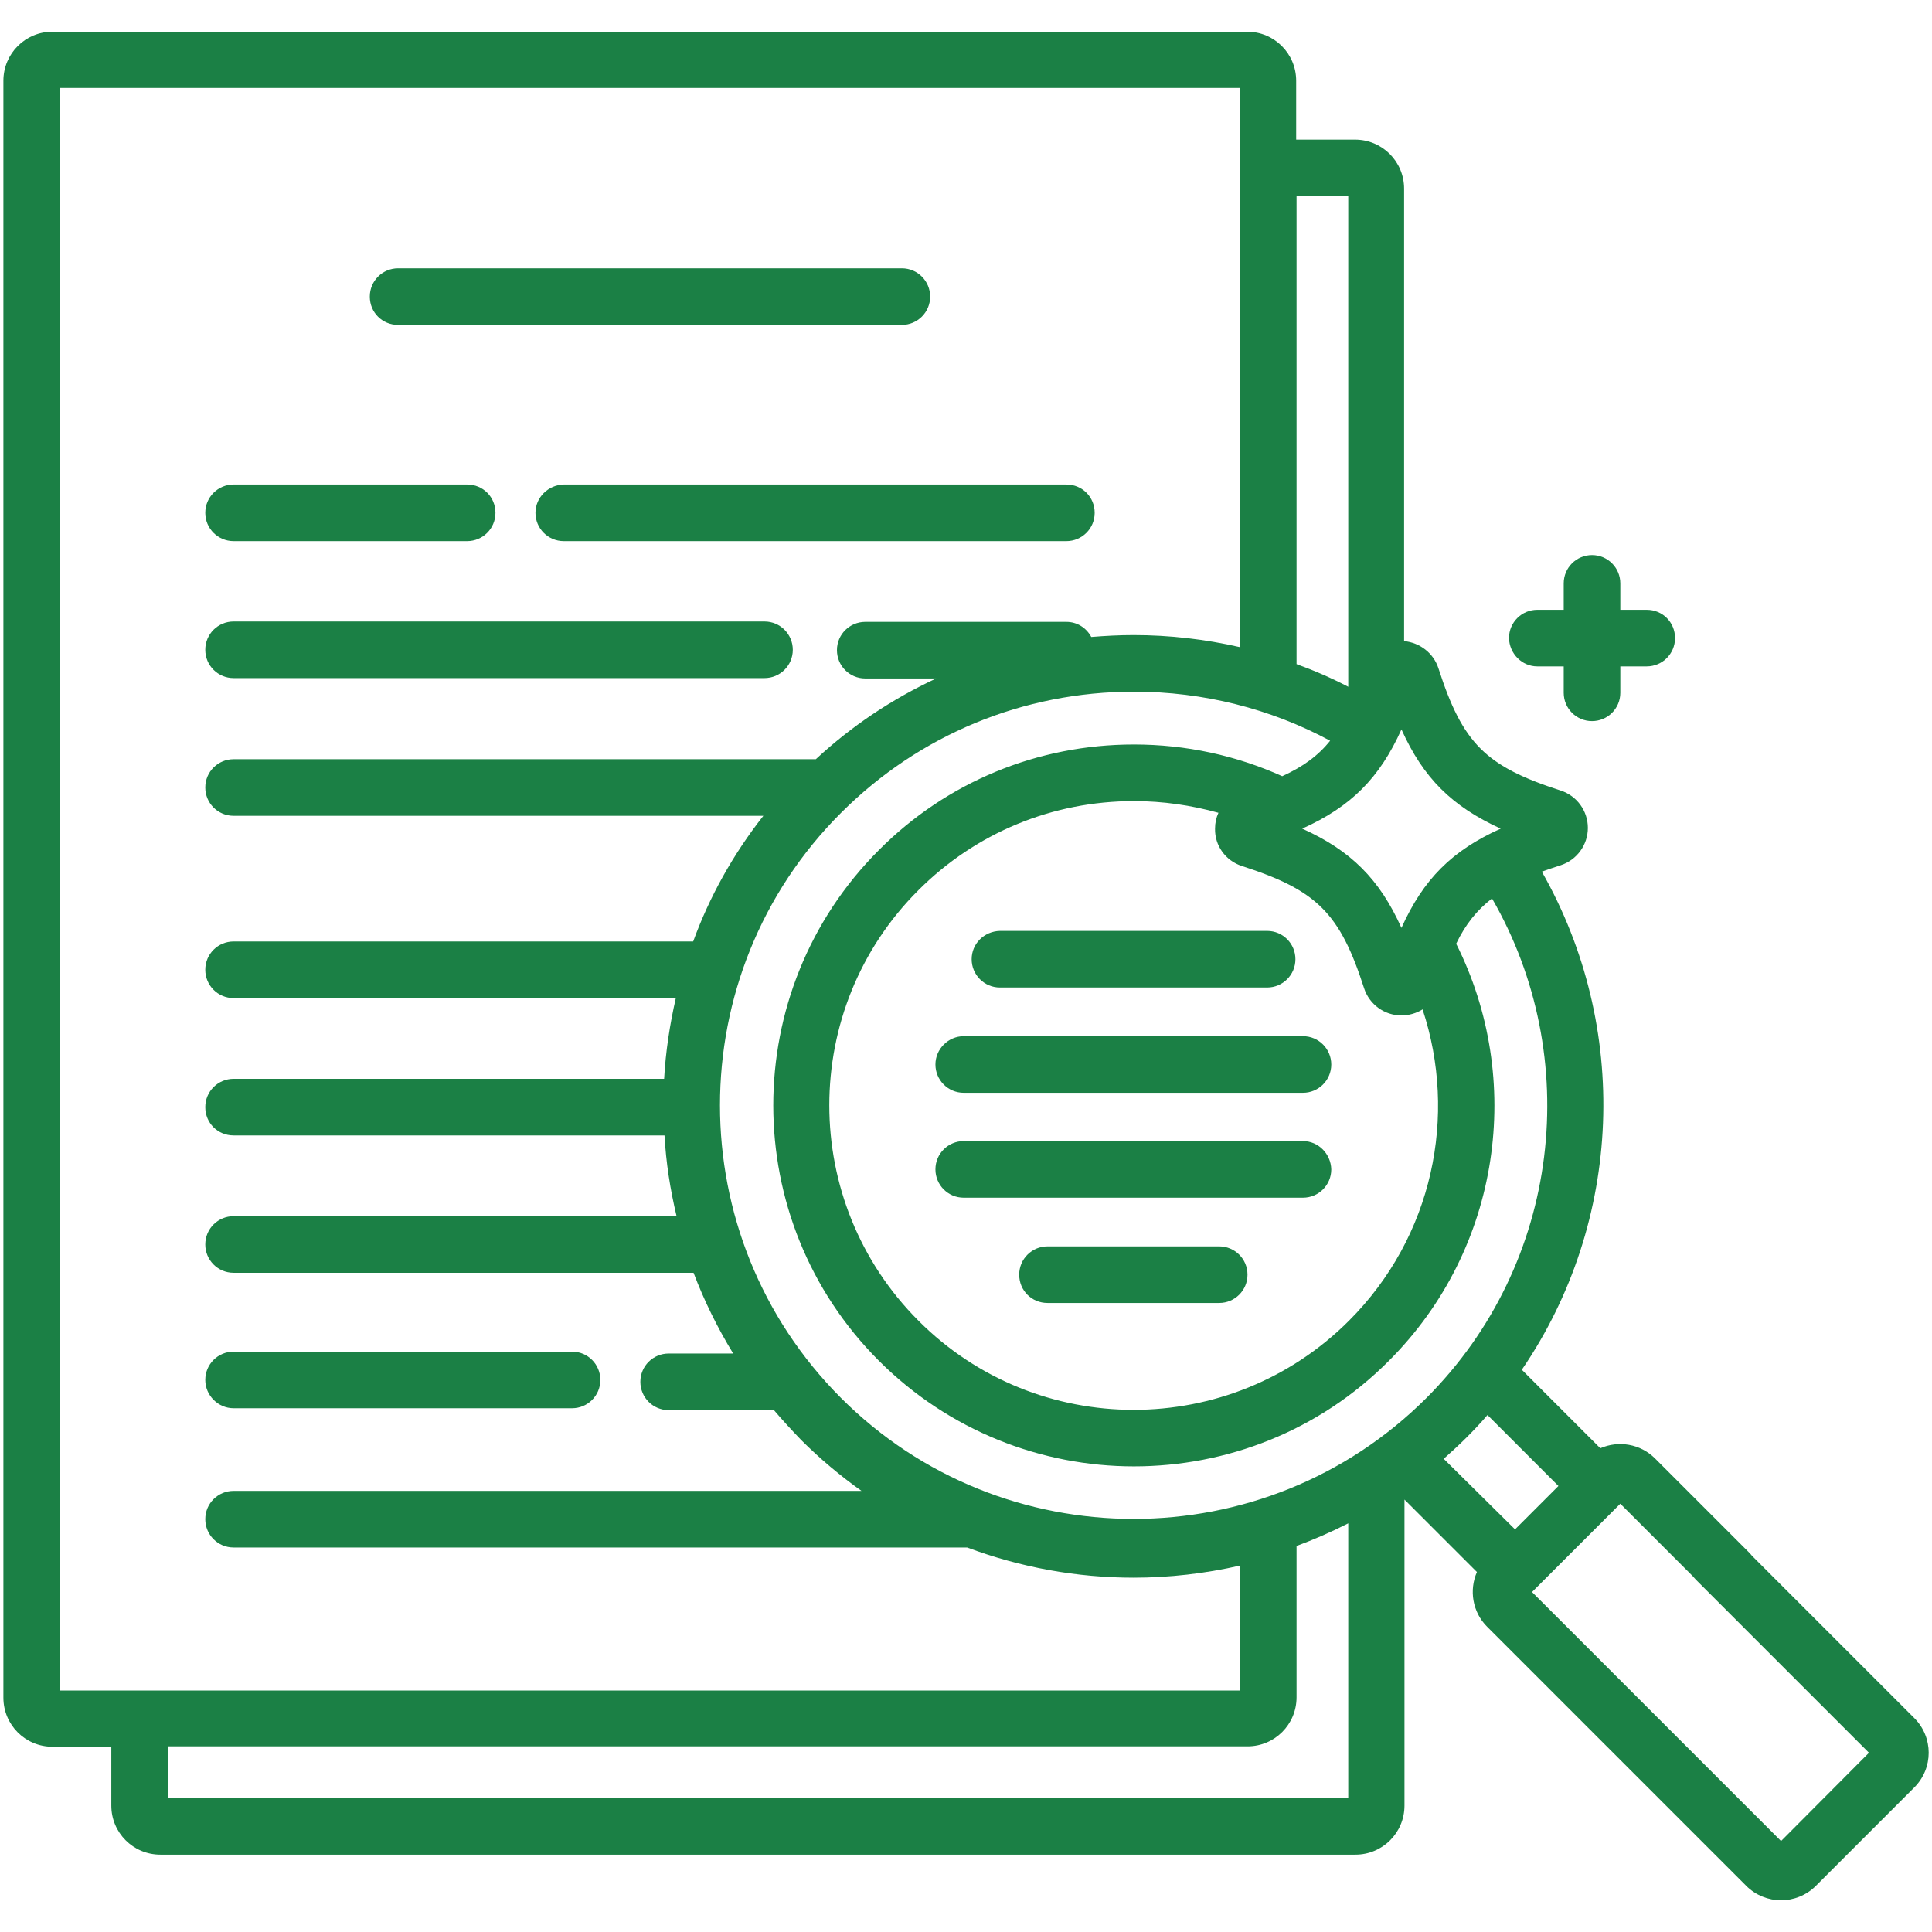
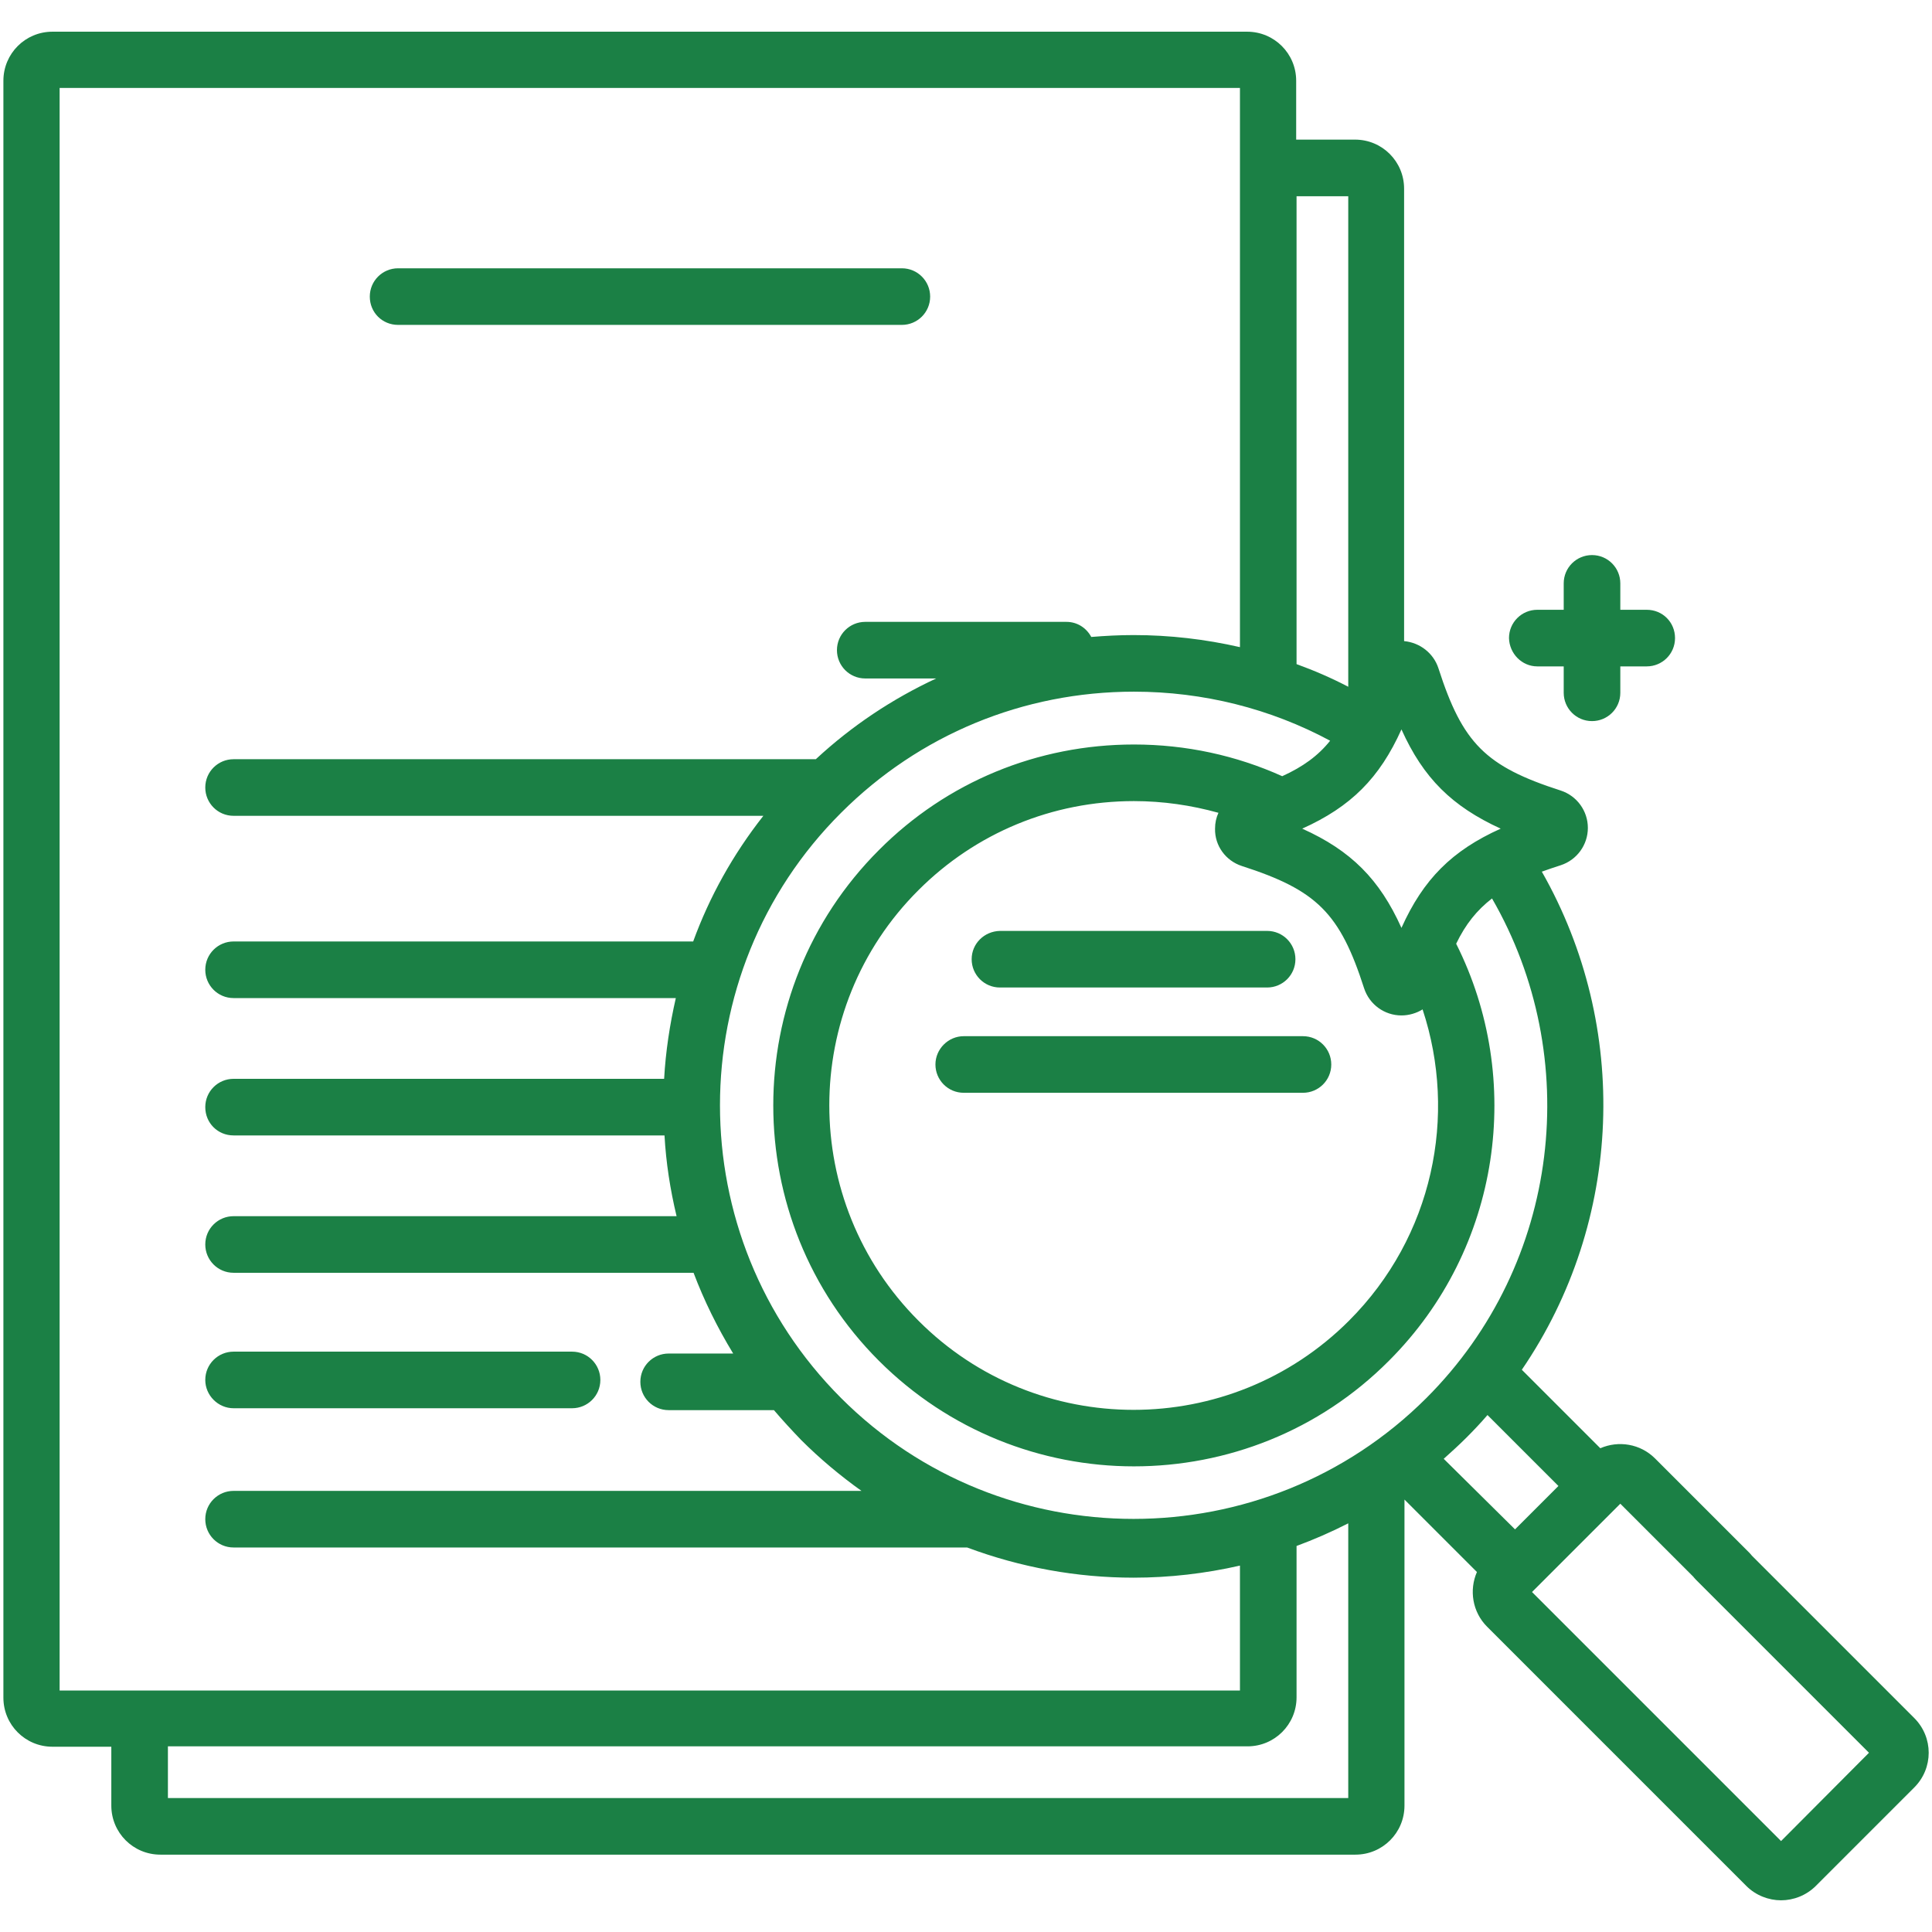
<svg xmlns="http://www.w3.org/2000/svg" version="1.1" id="Capa_1" x="0px" y="0px" width="512px" height="512px" viewBox="0 0 512 512" style="enable-background:new 0 0 512 512;" xml:space="preserve">
  <style type="text/css">
	.st0{fill:#1B8045;}
</style>
  <g>
    <g>
      <path class="st0" d="M105.5,86.1H239c4.1,0,7.5-3.3,7.5-7.5c0-4.1-3.3-7.5-7.5-7.5H105.5c-4.1,0-7.5,3.3-7.5,7.5    C98,82.8,101.3,86.1,105.5,86.1z" />
-       <path class="st0" d="M141.9,135.9c0,4.1,3.3,7.5,7.5,7.5h133.2c4.1,0,7.5-3.3,7.5-7.5s-3.3-7.5-7.5-7.5H149.4    C145.3,128.5,141.9,131.8,141.9,135.9z" />
-       <path class="st0" d="M61.9,143.4h61.9c4.1,0,7.5-3.3,7.5-7.5s-3.3-7.5-7.5-7.5H61.9c-4.1,0-7.5,3.3-7.5,7.5S57.8,143.4,61.9,143.4    z" />
-       <path class="st0" d="M61.9,179.7h140.7c4.1,0,7.5-3.3,7.5-7.5c0-4.1-3.3-7.5-7.5-7.5H61.9c-4.1,0-7.5,3.3-7.5,7.5    C54.4,176.4,57.8,179.7,61.9,179.7z" />
      <path class="st0" d="M61.9,373.2h89.7c4.1,0,7.5-3.3,7.5-7.5c0-4.1-3.3-7.5-7.5-7.5H61.9c-4.1,0-7.5,3.3-7.5,7.5    C54.4,369.8,57.8,373.2,61.9,373.2z" />
      <path class="st0" d="M507.3,455.3L460,408c-2.9-2.9-7.7-2.9-10.6,0c-2.9,2.9-2.9,7.7,0,10.6l45.9,45.9L472,487.9l-66-66l23.4-23.4    l23.6,23.6c2.9,2.9,7.7,2.9,10.6,0c2.9-2.9,2.9-7.7,0-10.6l-25-25c-3.9-3.9-9.7-4.8-14.5-2.7l-20.8-20.8    c26.9-39.4,28.7-90.9,5.3-132c1.6-0.6,3.2-1.1,5-1.7c4.3-1.4,7.2-5.4,7.2-9.9c0-4.5-2.9-8.5-7.2-9.9c-19.9-6.4-26-12.5-32.4-32.4    c-1.3-4-4.9-6.8-9.1-7.2V50c0-7.2-5.8-13-13-13h-15.6V21.4c0-7.2-5.8-13-13-13H13.9c-7.2,0-13,5.8-13,13v428.5c0,7.2,5.8,13,13,13    h15.6v15.6c0,7.2,5.8,13,13,13h69c4.1,0,7.5-3.3,7.5-7.5c0-4.1-3.3-7.5-7.5-7.5h-67v-13.7h286.1c7.2,0,13-5.8,13-13v-40.1    c4.6-1.7,9.2-3.7,13.7-6v72.8H101.2c-4.1,0-7.5,3.3-7.5,7.5c0,4.1,3.3,7.5,7.5,7.5h258c7.2,0,13-5.8,13-13v-81.1l19.2,19.2    c-2.1,4.8-1.2,10.6,2.7,14.5l68.7,68.7c2.5,2.5,5.9,3.8,9.2,3.8c3.3,0,6.7-1.3,9.2-3.8l26.1-26.1    C512.4,468.6,512.4,460.4,507.3,455.3L507.3,455.3z M397.7,219.6c-12.9,5.8-20.5,13.4-26.3,26.3c-5.8-12.9-13.4-20.5-26.3-26.3    c12.9-5.8,20.5-13.4,26.3-26.3C377.2,206.2,384.8,213.7,397.7,219.6z M329.1,229.5c19.9,6.4,26,12.5,32.4,32.4    c1.4,4.3,5.4,7.2,9.9,7.2h0c2,0,4-0.6,5.6-1.6c9.3,28.1,2.8,60.2-19.5,82.5c-31.5,31.5-82.7,31.5-114.1,0    c-31.5-31.5-31.5-82.7,0-114.1c15.2-15.2,35.5-23.6,57.1-23.6c7.7,0,15.2,1.1,22.4,3.1c-0.6,1.3-0.9,2.7-0.9,4.2    C321.9,224.1,324.8,228.1,329.1,229.5L329.1,229.5z M328.7,448H15.8V23.3h312.8v116.3c0,4.1,3.3,7.5,7.5,7.5    c4.1,0,7.5-3.3,7.5-7.5V52h13.7v130c-4.4-2.3-9-4.3-13.7-6v-49.5c0-4.1-3.3-7.5-7.5-7.5c-4.1,0-7.5,3.3-7.5,7.5v45    c-9.2-2.1-18.6-3.2-28.2-3.2c-3.8,0-7.5,0.2-11.2,0.5c-1.3-2.4-3.7-4-6.6-4h-53.3c-4.1,0-7.5,3.3-7.5,7.5c0,4.1,3.3,7.5,7.5,7.5    h18.8c-11.6,5.4-22.3,12.5-31.9,21.4H61.9c-4.1,0-7.5,3.3-7.5,7.5c0,4.1,3.3,7.5,7.5,7.5h140.4c-8.1,10.3-14.3,21.5-18.6,33.3    H61.9c-4.1,0-7.5,3.3-7.5,7.5c0,4.1,3.3,7.5,7.5,7.5h117.2c-1.6,7-2.7,14.2-3.1,21.4H61.9c-4.1,0-7.5,3.3-7.5,7.5s3.3,7.5,7.5,7.5    h114.2c0.4,7.2,1.5,14.3,3.2,21.4H61.9c-4.1,0-7.5,3.3-7.5,7.5c0,4.1,3.3,7.5,7.5,7.5h121.9c2.8,7.4,6.3,14.5,10.5,21.4h-17.1    c-4.1,0-7.5,3.3-7.5,7.5c0,4.1,3.3,7.5,7.5,7.5h27.9c2.3,2.7,4.7,5.3,7.2,7.9c5,5,10.4,9.5,16,13.5H61.9c-4.1,0-7.5,3.3-7.5,7.5    c0,4.1,3.3,7.5,7.5,7.5h194.4c14.2,5.3,29.1,8,44.1,8c9.5,0,19-1.1,28.2-3.2V448z M222.9,370.5c-42.8-42.8-42.8-112.4,0-155.1    c20.7-20.7,48.3-32.1,77.6-32.1c18.4,0,36.2,4.5,52,13c-3.2,4-7.2,6.9-12.7,9.4c-12.2-5.5-25.5-8.4-39.3-8.4    c-25.5,0-49.6,9.9-67.6,28c-37.3,37.3-37.3,98,0,135.3c18.6,18.6,43.1,28,67.6,28c24.5,0,49-9.3,67.6-28    c29.8-29.8,35.8-74.7,17.8-110.5c2.5-5.2,5.5-8.9,9.5-12c24.2,41.9,18.4,96.6-17.4,132.4C335.2,413.2,265.6,413.2,222.9,370.5    L222.9,370.5z M382.6,386.6c2-1.8,4-3.6,6-5.6c1.9-1.9,3.8-3.9,5.6-6l18.8,18.8l-11.5,11.5L382.6,386.6z" />
      <path class="st0" d="M257.5,254.2c0,4.1,3.3,7.5,7.5,7.5h70.8c4.1,0,7.5-3.3,7.5-7.5c0-4.1-3.3-7.5-7.5-7.5h-70.8    C260.8,246.8,257.5,250.1,257.5,254.2L257.5,254.2z" />
      <path class="st0" d="M247.9,282.1c0,4.1,3.3,7.5,7.5,7.5h89.9c4.1,0,7.5-3.3,7.5-7.5c0-4.1-3.3-7.5-7.5-7.5h-89.9    C251.3,274.6,247.9,278,247.9,282.1L247.9,282.1z" />
-       <path class="st0" d="M345.3,302.4h-89.9c-4.1,0-7.5,3.3-7.5,7.5c0,4.1,3.3,7.5,7.5,7.5h89.9c4.1,0,7.5-3.3,7.5-7.5    C352.7,305.8,349.4,302.4,345.3,302.4z" />
-       <path class="st0" d="M323.1,330.3h-45.5c-4.1,0-7.5,3.3-7.5,7.5s3.3,7.5,7.5,7.5h45.5c4.1,0,7.5-3.3,7.5-7.5    S327.2,330.3,323.1,330.3z" />
      <path class="st0" d="M407.4,176.6h7v7c0,4.1,3.3,7.5,7.5,7.5c4.1,0,7.5-3.3,7.5-7.5v-7h7c4.1,0,7.5-3.3,7.5-7.5s-3.3-7.5-7.5-7.5    h-7v-7c0-4.1-3.3-7.5-7.5-7.5c-4.1,0-7.5,3.3-7.5,7.5v7h-7c-4.1,0-7.5,3.3-7.5,7.5C400,173.2,403.3,176.6,407.4,176.6z" />
    </g>
  </g>
</svg>